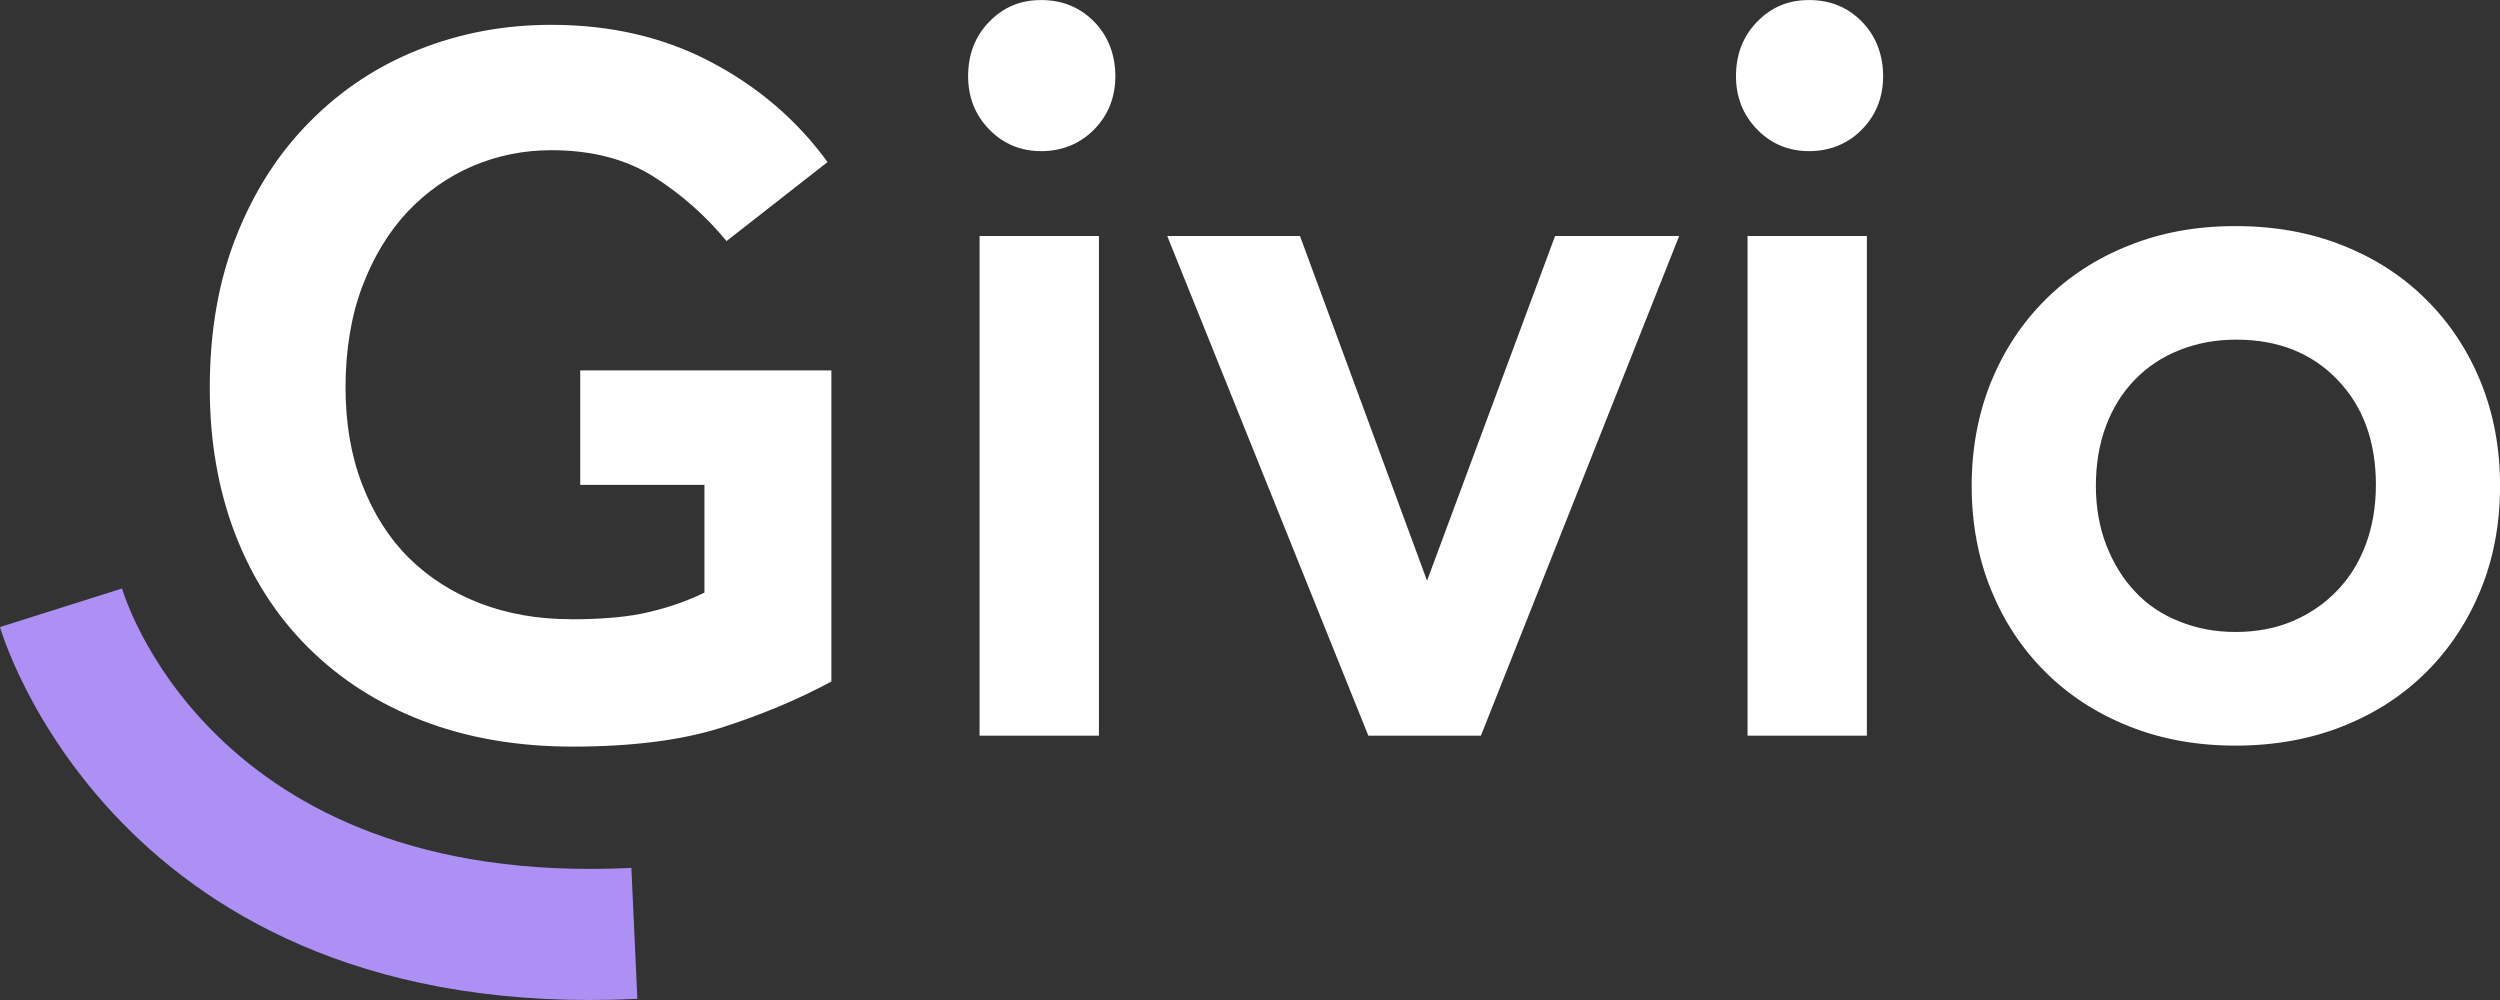
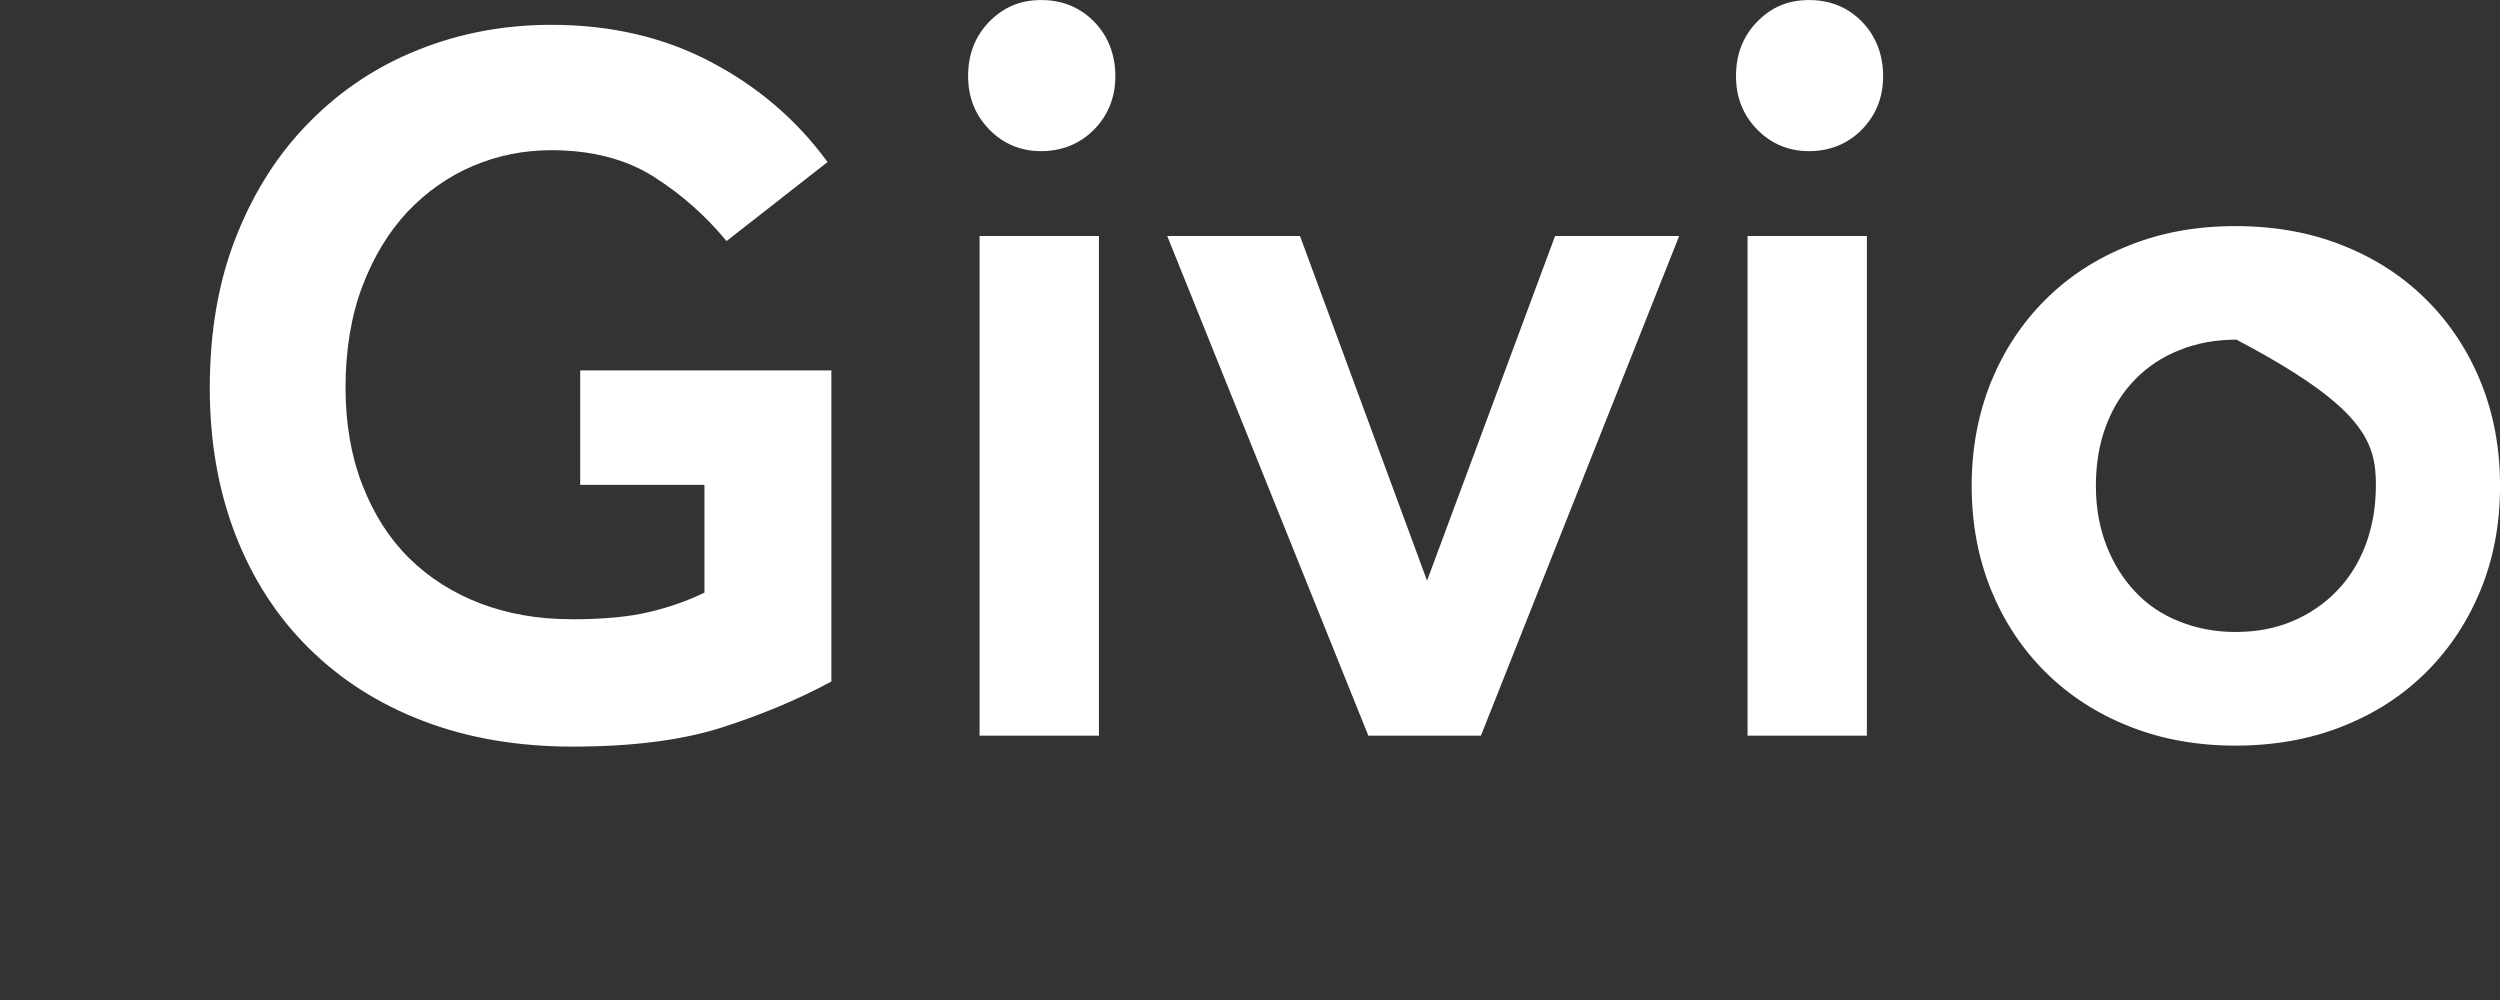
<svg xmlns="http://www.w3.org/2000/svg" width="100" height="40" viewBox="0 0 100 40" fill="none">
  <rect x="0" y="0" width="100" height="40" fill="#333333" stroke="none" />
  <g clip-path="url(#clip0_385_129)">
-     <path d="M22.824 24.768C21.517 24.768 20.314 24.556 19.206 24.134C18.106 23.712 17.157 23.105 16.359 22.32C15.561 21.529 14.943 20.555 14.493 19.392C14.043 18.234 13.821 16.932 13.821 15.485C13.821 14.037 14.043 12.641 14.493 11.455C14.943 10.269 15.545 9.28 16.299 8.473C17.059 7.672 17.931 7.059 18.919 6.637C19.906 6.219 20.953 6.008 22.053 6.008C23.67 6.008 25.036 6.364 26.154 7.071C27.271 7.784 28.238 8.64 29.061 9.643L33.102 6.482C31.871 4.795 30.308 3.46 28.427 2.474C26.54 1.482 24.418 0.993 22.053 0.993C20.182 0.993 18.419 1.321 16.764 1.979C15.105 2.635 13.657 3.593 12.415 4.846C11.167 6.093 10.186 7.613 9.47 9.405C8.749 11.198 8.391 13.234 8.391 15.528C8.391 17.66 8.733 19.608 9.411 21.372C10.094 23.137 11.066 24.651 12.34 25.913C13.609 27.176 15.134 28.152 16.917 28.835C18.703 29.52 20.698 29.864 22.901 29.864C25.287 29.864 27.283 29.609 28.888 29.096C30.494 28.578 31.948 27.967 33.255 27.26V14.815H23.209V19.396H28.178V23.704C27.534 24.022 26.812 24.278 26.003 24.472C25.195 24.672 24.137 24.772 22.824 24.772V24.768ZM43.957 9.441H39.183V29.428H43.957V9.441ZM38.724 3.045C38.724 3.886 39.005 4.599 39.569 5.178C40.134 5.757 40.829 6.046 41.648 6.046C42.467 6.046 43.199 5.757 43.768 5.178C44.332 4.599 44.614 3.886 44.614 3.045C44.614 2.205 44.332 1.447 43.768 0.87C43.197 0.291 42.493 0.002 41.648 0.002C40.802 0.002 40.134 0.291 39.569 0.87C39.005 1.449 38.724 2.178 38.724 3.045ZM54.734 29.428H59.236L67.166 9.441H62.203L57.082 23.227L52 9.441H46.69L54.734 29.428ZM74.675 9.441H69.902V29.428H74.675V9.441ZM69.439 3.045C69.439 3.886 69.721 4.599 70.285 5.178C70.85 5.757 71.544 6.046 72.363 6.046C73.182 6.046 73.915 5.757 74.48 5.178C75.044 4.599 75.325 3.886 75.325 3.045C75.325 2.205 75.044 1.447 74.48 0.87C73.915 0.291 73.211 0.002 72.363 0.002C71.516 0.002 70.85 0.291 70.285 0.87C69.721 1.449 69.439 2.178 69.439 3.045ZM78.867 19.437C78.867 20.936 79.127 22.32 79.638 23.584C80.153 24.847 80.874 25.945 81.814 26.879C82.752 27.814 83.869 28.538 85.161 29.051C86.456 29.569 87.878 29.825 89.418 29.825C90.959 29.825 92.413 29.569 93.708 29.051C95.004 28.538 96.118 27.816 97.055 26.879C97.993 25.945 98.714 24.847 99.231 23.584C99.746 22.322 100.002 20.936 100.002 19.437C100.002 17.939 99.747 16.555 99.231 15.284C98.716 14.022 97.995 12.924 97.055 11.989C96.118 11.055 95.004 10.33 93.708 9.818C92.413 9.299 90.98 9.044 89.418 9.044C87.857 9.044 86.456 9.299 85.161 9.818C83.869 10.33 82.752 11.053 81.814 11.989C80.876 12.924 80.155 14.022 79.638 15.284C79.129 16.553 78.867 17.933 78.867 19.437ZM83.835 19.437C83.835 18.564 83.965 17.768 84.237 17.044C84.508 16.319 84.893 15.703 85.392 15.19C85.892 14.672 86.489 14.277 87.181 14.004C87.876 13.725 88.63 13.586 89.455 13.586C91.119 13.586 92.47 14.12 93.496 15.188C94.522 16.25 95.036 17.654 95.036 19.39C95.036 20.264 94.9 21.059 94.629 21.784C94.357 22.508 93.972 23.125 93.473 23.637C92.974 24.156 92.382 24.556 91.705 24.845C91.022 25.134 90.262 25.279 89.416 25.279C88.618 25.279 87.876 25.14 87.181 24.861C86.487 24.588 85.895 24.193 85.413 23.675C84.925 23.162 84.541 22.546 84.258 21.821C83.976 21.097 83.835 20.301 83.835 19.433V19.437Z" fill="white" />
-     <path d="M4.881 23.539C4.893 23.573 8.293 35.539 25.255 34.716L25.494 39.953C4.529 40.972 0.011 25.126 0 25.081L4.881 23.539Z" fill="#AD90F3" />
+     <path d="M22.824 24.768C21.517 24.768 20.314 24.556 19.206 24.134C18.106 23.712 17.157 23.105 16.359 22.32C15.561 21.529 14.943 20.555 14.493 19.392C14.043 18.234 13.821 16.932 13.821 15.485C13.821 14.037 14.043 12.641 14.493 11.455C14.943 10.269 15.545 9.28 16.299 8.473C17.059 7.672 17.931 7.059 18.919 6.637C19.906 6.219 20.953 6.008 22.053 6.008C23.67 6.008 25.036 6.364 26.154 7.071C27.271 7.784 28.238 8.64 29.061 9.643L33.102 6.482C31.871 4.795 30.308 3.46 28.427 2.474C26.54 1.482 24.418 0.993 22.053 0.993C20.182 0.993 18.419 1.321 16.764 1.979C15.105 2.635 13.657 3.593 12.415 4.846C11.167 6.093 10.186 7.613 9.47 9.405C8.749 11.198 8.391 13.234 8.391 15.528C8.391 17.66 8.733 19.608 9.411 21.372C10.094 23.137 11.066 24.651 12.34 25.913C13.609 27.176 15.134 28.152 16.917 28.835C18.703 29.52 20.698 29.864 22.901 29.864C25.287 29.864 27.283 29.609 28.888 29.096C30.494 28.578 31.948 27.967 33.255 27.26V14.815H23.209V19.396H28.178V23.704C27.534 24.022 26.812 24.278 26.003 24.472C25.195 24.672 24.137 24.772 22.824 24.772V24.768ZM43.957 9.441H39.183V29.428H43.957V9.441ZM38.724 3.045C38.724 3.886 39.005 4.599 39.569 5.178C40.134 5.757 40.829 6.046 41.648 6.046C42.467 6.046 43.199 5.757 43.768 5.178C44.332 4.599 44.614 3.886 44.614 3.045C44.614 2.205 44.332 1.447 43.768 0.87C43.197 0.291 42.493 0.002 41.648 0.002C40.802 0.002 40.134 0.291 39.569 0.87C39.005 1.449 38.724 2.178 38.724 3.045ZM54.734 29.428H59.236L67.166 9.441H62.203L57.082 23.227L52 9.441H46.69L54.734 29.428ZM74.675 9.441H69.902V29.428H74.675V9.441ZM69.439 3.045C69.439 3.886 69.721 4.599 70.285 5.178C70.85 5.757 71.544 6.046 72.363 6.046C73.182 6.046 73.915 5.757 74.48 5.178C75.044 4.599 75.325 3.886 75.325 3.045C75.325 2.205 75.044 1.447 74.48 0.87C73.915 0.291 73.211 0.002 72.363 0.002C71.516 0.002 70.85 0.291 70.285 0.87C69.721 1.449 69.439 2.178 69.439 3.045ZM78.867 19.437C78.867 20.936 79.127 22.32 79.638 23.584C80.153 24.847 80.874 25.945 81.814 26.879C82.752 27.814 83.869 28.538 85.161 29.051C86.456 29.569 87.878 29.825 89.418 29.825C90.959 29.825 92.413 29.569 93.708 29.051C95.004 28.538 96.118 27.816 97.055 26.879C97.993 25.945 98.714 24.847 99.231 23.584C99.746 22.322 100.002 20.936 100.002 19.437C100.002 17.939 99.747 16.555 99.231 15.284C98.716 14.022 97.995 12.924 97.055 11.989C96.118 11.055 95.004 10.33 93.708 9.818C92.413 9.299 90.98 9.044 89.418 9.044C87.857 9.044 86.456 9.299 85.161 9.818C83.869 10.33 82.752 11.053 81.814 11.989C80.876 12.924 80.155 14.022 79.638 15.284C79.129 16.553 78.867 17.933 78.867 19.437ZM83.835 19.437C83.835 18.564 83.965 17.768 84.237 17.044C84.508 16.319 84.893 15.703 85.392 15.19C85.892 14.672 86.489 14.277 87.181 14.004C87.876 13.725 88.63 13.586 89.455 13.586C94.522 16.25 95.036 17.654 95.036 19.39C95.036 20.264 94.9 21.059 94.629 21.784C94.357 22.508 93.972 23.125 93.473 23.637C92.974 24.156 92.382 24.556 91.705 24.845C91.022 25.134 90.262 25.279 89.416 25.279C88.618 25.279 87.876 25.14 87.181 24.861C86.487 24.588 85.895 24.193 85.413 23.675C84.925 23.162 84.541 22.546 84.258 21.821C83.976 21.097 83.835 20.301 83.835 19.433V19.437Z" fill="white" />
  </g>
  <defs>
    <clipPath id="clip0_385_129">
      <rect width="100" height="40" fill="white" />
    </clipPath>
  </defs>
</svg>